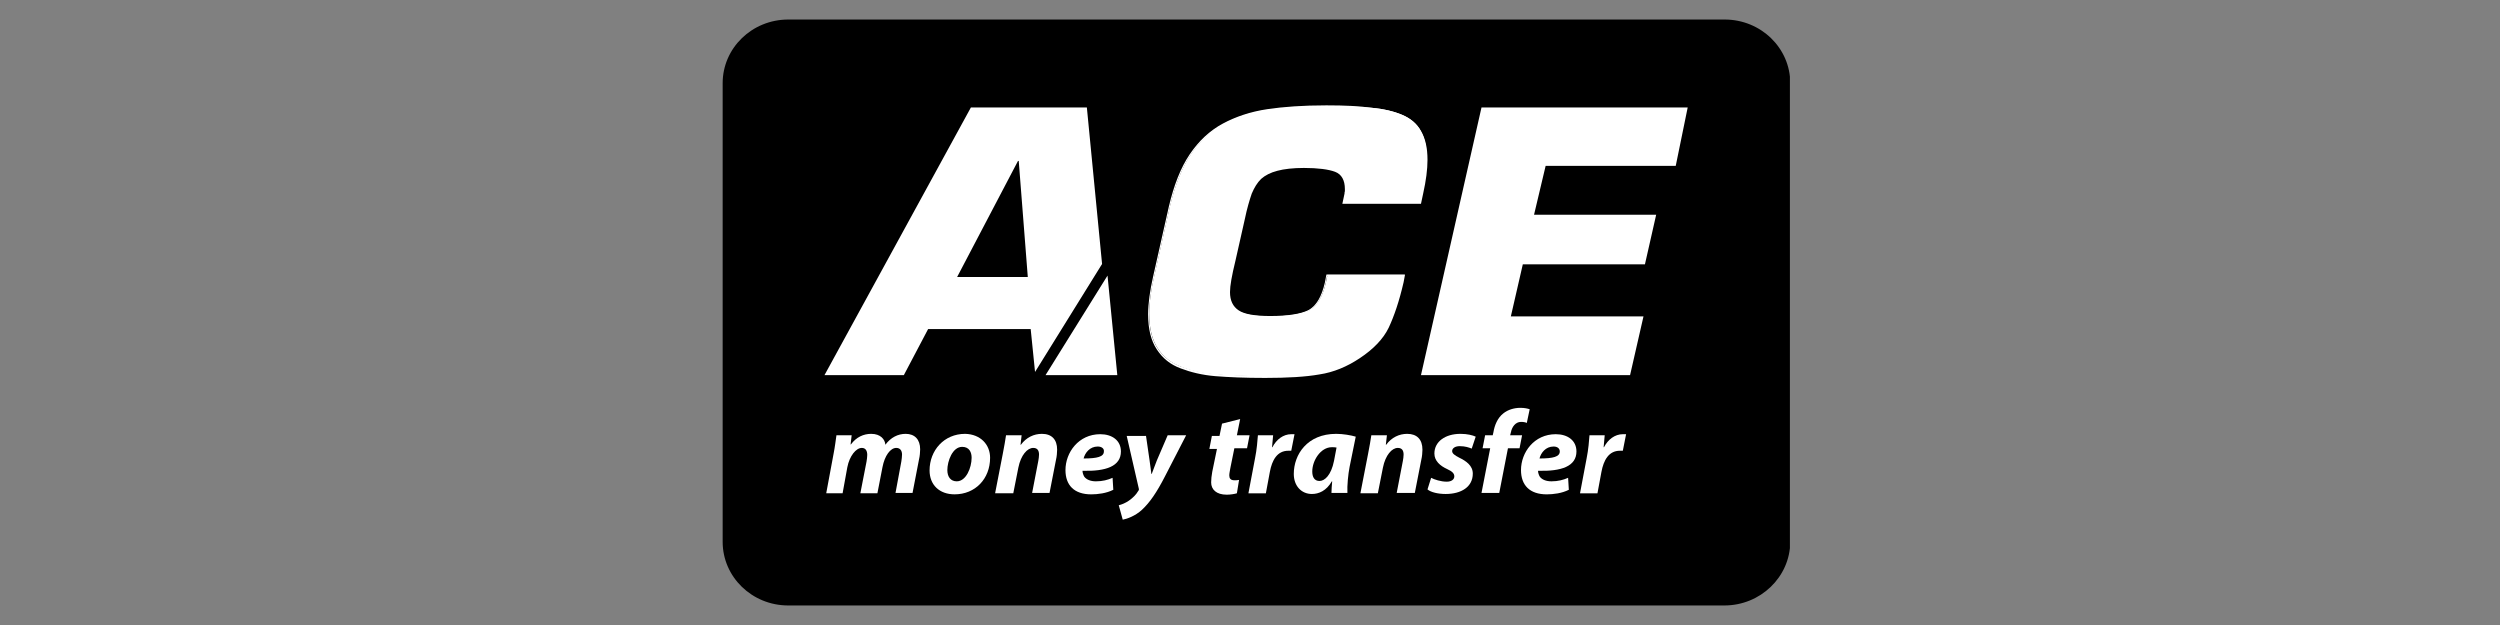
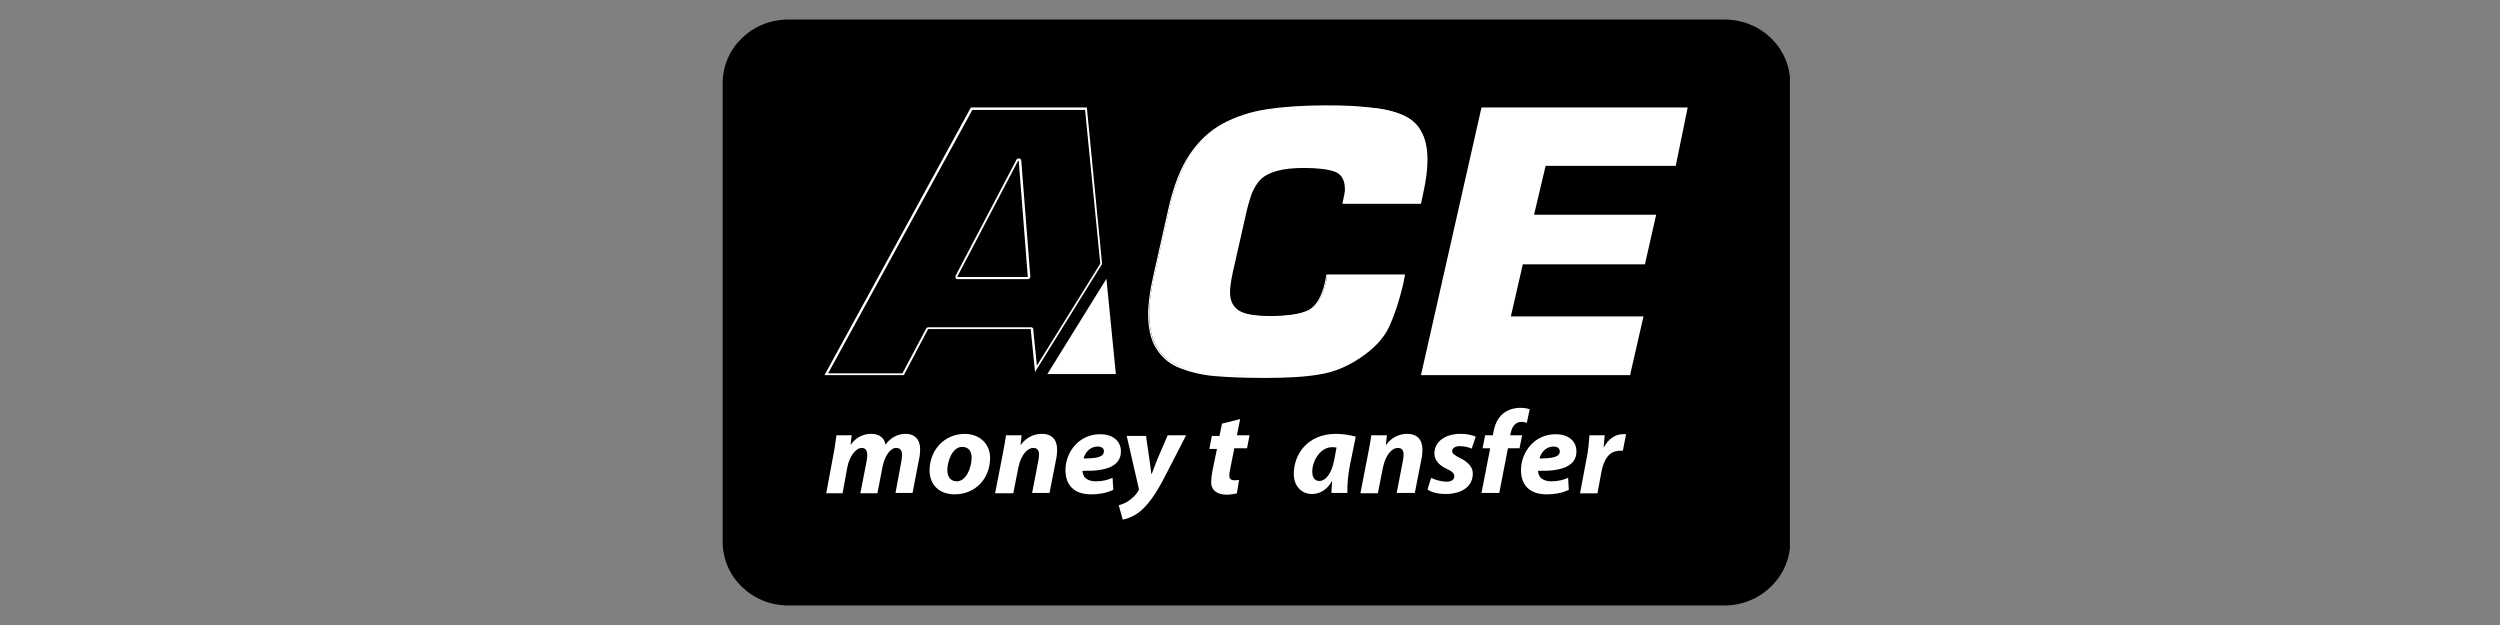
<svg xmlns="http://www.w3.org/2000/svg" width="128" height="32" viewBox="0 0 128 32" fill="none">
  <rect x="0" y="0" width="128" height="32" fill="#808080" stroke="none" />
  <g clip-path="url(#clip0_3690_102991)">
    <path d="M88.284 31H40.358C38.503 31 37 29.541 37 27.741V4.259C37 2.459 38.503 1 40.358 1H88.303C90.159 1 91.661 2.459 91.661 4.259V27.759C91.643 29.541 90.14 31 88.284 31Z" fill="black" />
    <path d="M53.625 19.152L56.649 14.272L57.132 19.152H53.625Z" fill="white" />
-     <path d="M56.612 14.452L57.076 19.116H53.718L56.612 14.452ZM56.705 14.11L53.532 19.206H57.206L56.705 14.11Z" fill="white" />
-     <path d="M42.307 19.152L49.747 5.556H55.592L56.371 13.498L53.031 18.882L52.846 16.847C52.846 16.811 52.827 16.793 52.79 16.793H47.52C47.502 16.793 47.483 16.811 47.465 16.829L46.24 19.17H42.307V19.152ZM52.122 8.185C52.103 8.185 52.085 8.203 52.066 8.221L48.949 14.164C48.949 14.182 48.949 14.2 48.949 14.218C48.968 14.236 48.986 14.236 49.005 14.236H52.642C52.66 14.236 52.679 14.236 52.679 14.218C52.697 14.2 52.697 14.2 52.697 14.182L52.233 8.239C52.233 8.203 52.215 8.185 52.178 8.185H52.122Z" fill="white" />
    <path d="M55.554 5.61L56.334 13.497L53.087 18.72L52.901 16.847C52.901 16.793 52.845 16.757 52.79 16.757H47.52C47.483 16.757 47.446 16.775 47.427 16.811L46.203 19.116H42.399L49.784 5.628H55.554V5.61ZM49.005 14.29H52.641C52.678 14.29 52.697 14.272 52.715 14.254C52.734 14.236 52.753 14.2 52.753 14.164L52.289 8.221C52.289 8.167 52.233 8.113 52.177 8.113H52.14C52.103 8.113 52.066 8.131 52.047 8.167L48.93 14.11C48.912 14.146 48.912 14.182 48.93 14.218C48.93 14.272 48.967 14.29 49.005 14.29ZM55.647 5.502H49.71L42.214 19.206H46.277L47.52 16.847H52.771L52.994 19.044L56.426 13.515L55.647 5.502ZM49.005 14.182L52.122 8.239H52.159L52.623 14.182H49.005Z" fill="white" />
    <path d="M64.757 19.26C63.7 19.26 62.865 19.224 62.215 19.17C61.584 19.116 60.991 18.99 60.453 18.773C59.933 18.575 59.543 18.251 59.265 17.819C58.987 17.387 58.838 16.793 58.838 16.054C58.838 15.496 58.931 14.848 59.098 14.128L59.896 10.58C60.156 9.482 60.527 8.563 60.972 7.897C61.436 7.213 61.993 6.691 62.642 6.349C63.31 5.988 64.052 5.754 64.887 5.628C65.722 5.502 66.743 5.43 67.93 5.43C68.876 5.43 69.637 5.466 70.249 5.52C70.843 5.574 71.363 5.7 71.789 5.88C72.216 6.06 72.532 6.331 72.736 6.691C72.94 7.051 73.051 7.537 73.051 8.131C73.051 8.599 72.977 9.176 72.828 9.86L72.717 10.346H68.802L68.895 9.878C68.895 9.842 68.895 9.806 68.913 9.752V9.734V9.644C68.913 9.176 68.728 8.852 68.375 8.707C68.041 8.581 67.503 8.509 66.761 8.509C66.204 8.509 65.741 8.563 65.388 8.653C65.036 8.743 64.757 8.888 64.535 9.086C64.331 9.284 64.163 9.536 64.034 9.86C63.904 10.166 63.792 10.616 63.663 11.156L63.18 13.299C62.995 14.02 62.902 14.578 62.902 14.92C62.902 15.37 63.069 15.712 63.384 15.91C63.681 16.108 64.238 16.198 65.036 16.198C65.963 16.198 66.613 16.09 67.021 15.892C67.429 15.676 67.726 15.19 67.893 14.434L67.967 14.074H71.882L71.826 14.416C71.604 15.352 71.363 16.127 71.066 16.721C70.787 17.297 70.287 17.819 69.6 18.269C68.951 18.701 68.264 18.972 67.559 19.098C66.835 19.206 65.889 19.26 64.757 19.26Z" fill="white" />
    <path d="M67.912 5.502C68.858 5.502 69.618 5.538 70.212 5.592C70.806 5.646 71.307 5.772 71.734 5.952C72.142 6.132 72.439 6.384 72.643 6.745C72.847 7.105 72.958 7.573 72.958 8.167C72.958 8.635 72.884 9.212 72.736 9.878L72.643 10.328H68.858L68.932 9.932V9.914C68.932 9.896 68.932 9.86 68.951 9.824C68.951 9.806 68.951 9.806 68.951 9.788V9.644C68.951 9.013 68.635 8.761 68.375 8.653C68.023 8.527 67.485 8.455 66.743 8.455C66.167 8.455 65.704 8.509 65.351 8.599C64.999 8.689 64.702 8.851 64.479 9.05C64.275 9.248 64.089 9.518 63.959 9.842C63.83 10.166 63.718 10.598 63.588 11.138L63.106 13.281C62.92 14.02 62.828 14.578 62.828 14.92C62.828 15.388 62.995 15.748 63.329 15.946C63.644 16.144 64.201 16.252 64.999 16.252C65.945 16.252 66.594 16.144 67.002 15.928C67.429 15.712 67.726 15.208 67.893 14.434L67.949 14.127H71.752L71.697 14.398C71.474 15.334 71.233 16.108 70.936 16.703C70.658 17.279 70.175 17.783 69.489 18.233C68.839 18.665 68.153 18.936 67.466 19.044C66.761 19.151 65.833 19.224 64.702 19.224C63.644 19.224 62.828 19.206 62.178 19.134C61.547 19.079 60.972 18.953 60.434 18.755C59.933 18.557 59.543 18.251 59.265 17.819C58.987 17.405 58.838 16.811 58.838 16.072C58.838 15.514 58.931 14.884 59.098 14.164L59.896 10.616C60.156 9.518 60.508 8.617 60.954 7.951C61.399 7.285 61.956 6.763 62.605 6.42C63.254 6.06 64.015 5.826 64.832 5.7C65.722 5.574 66.743 5.502 67.912 5.502ZM67.912 5.394C66.724 5.394 65.704 5.466 64.869 5.592C64.034 5.718 63.273 5.97 62.605 6.33C61.937 6.691 61.38 7.213 60.916 7.897C60.453 8.581 60.1 9.482 59.84 10.598L59.042 14.146C58.876 14.884 58.783 15.532 58.783 16.09C58.783 16.847 58.931 17.441 59.228 17.891C59.525 18.341 59.914 18.665 60.453 18.863C60.972 19.061 61.566 19.206 62.234 19.26C62.902 19.314 63.737 19.35 64.776 19.35C65.908 19.35 66.854 19.296 67.559 19.17C68.283 19.061 68.969 18.773 69.618 18.341C70.324 17.873 70.825 17.351 71.103 16.775C71.381 16.18 71.641 15.424 71.864 14.452L71.938 14.056H67.912L67.837 14.452C67.67 15.19 67.392 15.658 67.002 15.874C66.613 16.072 65.963 16.18 65.036 16.18C64.256 16.18 63.718 16.09 63.421 15.892C63.124 15.694 62.976 15.388 62.976 14.956C62.976 14.632 63.069 14.11 63.254 13.353L63.737 11.21C63.848 10.67 63.978 10.238 64.089 9.914C64.219 9.608 64.368 9.356 64.572 9.158C64.776 8.977 65.054 8.833 65.407 8.743C65.741 8.653 66.204 8.599 66.761 8.599C67.485 8.599 68.023 8.671 68.357 8.797C68.691 8.923 68.858 9.23 68.858 9.68C68.858 9.716 68.858 9.752 68.858 9.788C68.839 9.842 68.839 9.878 68.839 9.914L68.728 10.436H72.754L72.865 9.914C73.014 9.248 73.088 8.671 73.088 8.185C73.088 7.573 72.977 7.087 72.754 6.709C72.55 6.33 72.216 6.06 71.789 5.88C71.363 5.7 70.843 5.574 70.231 5.52C69.618 5.43 68.858 5.394 67.912 5.394Z" fill="white" />
    <path d="M72.829 19.152L75.909 5.556H86.355L85.705 8.438H79.1C79.082 8.438 79.044 8.456 79.044 8.474L78.451 10.977C78.451 10.995 78.451 11.013 78.469 11.031C78.488 11.049 78.488 11.049 78.506 11.049H84.685L84.147 13.48H77.95C77.931 13.48 77.894 13.498 77.894 13.516L77.3 16.181C77.3 16.199 77.3 16.217 77.319 16.235C77.337 16.253 77.337 16.253 77.356 16.253H84.073L83.423 19.152H72.829Z" fill="white" />
    <path d="M86.28 5.61L85.668 8.383H79.1C79.044 8.383 79.007 8.419 78.988 8.473L78.395 10.976C78.395 11.012 78.395 11.048 78.413 11.066C78.432 11.084 78.469 11.102 78.506 11.102H84.61L84.091 13.425H77.931C77.875 13.425 77.838 13.461 77.82 13.515L77.207 16.18C77.207 16.216 77.207 16.253 77.226 16.27C77.244 16.288 77.281 16.306 77.319 16.306H83.98L83.349 19.098H72.884L75.945 5.61H86.28ZM86.41 5.502H75.853L72.754 19.206H83.46L84.147 16.198H77.356L77.968 13.533H84.221L84.796 10.994H78.543L79.137 8.491H85.798L86.41 5.502Z" fill="white" />
    <path d="M42.306 25.238L42.678 23.239C42.752 22.861 42.789 22.537 42.826 22.285H43.605L43.55 22.753H43.568C43.846 22.375 44.218 22.213 44.607 22.213C45.09 22.213 45.312 22.501 45.331 22.771C45.609 22.393 45.98 22.213 46.37 22.213C46.834 22.213 47.112 22.501 47.112 23.005C47.112 23.131 47.093 23.365 47.056 23.509L46.722 25.238H45.85L46.147 23.636C46.166 23.509 46.184 23.383 46.184 23.275C46.184 23.077 46.092 22.933 45.887 22.933C45.59 22.933 45.294 23.329 45.182 23.924L44.923 25.256H44.05L44.366 23.636C44.385 23.509 44.403 23.401 44.403 23.293C44.403 23.095 44.329 22.933 44.125 22.933C43.828 22.933 43.494 23.347 43.383 23.924L43.141 25.256H42.306V25.238Z" fill="white" />
    <path d="M50.693 23.437C50.693 24.518 49.932 25.31 48.875 25.31C48.096 25.31 47.594 24.824 47.594 24.086C47.594 23.059 48.337 22.213 49.413 22.213C50.211 22.231 50.693 22.771 50.693 23.437ZM48.504 24.068C48.504 24.41 48.671 24.644 48.986 24.644C49.468 24.644 49.747 23.942 49.747 23.437C49.747 23.167 49.636 22.879 49.264 22.879C48.763 22.879 48.504 23.617 48.504 24.068Z" fill="white" />
    <path d="M50.953 25.238L51.342 23.239C51.416 22.861 51.472 22.537 51.509 22.285H52.307L52.251 22.771H52.27C52.548 22.393 52.938 22.213 53.346 22.213C53.847 22.213 54.125 22.501 54.125 23.023C54.125 23.149 54.107 23.383 54.07 23.527L53.736 25.238H52.845L53.161 23.599C53.179 23.491 53.198 23.383 53.198 23.275C53.198 23.077 53.123 22.933 52.901 22.933C52.604 22.933 52.27 23.293 52.14 23.942L51.88 25.256H50.953V25.238Z" fill="white" />
    <path d="M57.001 25.077C56.649 25.257 56.204 25.311 55.87 25.311C54.998 25.311 54.552 24.843 54.552 24.068C54.552 23.168 55.22 22.231 56.334 22.231C56.946 22.231 57.391 22.556 57.391 23.114C57.391 23.87 56.63 24.14 55.424 24.104C55.424 24.194 55.461 24.32 55.517 24.41C55.628 24.554 55.833 24.644 56.111 24.644C56.445 24.644 56.723 24.572 56.964 24.464L57.001 25.077ZM56.204 22.862C55.795 22.862 55.554 23.186 55.48 23.474C56.185 23.474 56.519 23.384 56.519 23.114C56.538 22.97 56.408 22.862 56.204 22.862Z" fill="white" />
    <path d="M58.671 22.285L58.857 23.564C58.894 23.87 58.931 24.068 58.95 24.266H58.968C59.042 24.086 59.098 23.906 59.228 23.582L59.785 22.285H60.731L59.636 24.41C59.228 25.202 58.876 25.724 58.467 26.103C58.115 26.427 57.688 26.571 57.484 26.607L57.28 25.869C57.428 25.833 57.614 25.761 57.799 25.634C58.003 25.49 58.17 25.328 58.282 25.13C58.319 25.094 58.319 25.058 58.3 24.986L57.688 22.321H58.671V22.285Z" fill="white" />
    <path d="M63.496 21.456L63.329 22.285H63.978L63.848 22.951H63.199L62.995 23.959C62.976 24.085 62.939 24.229 62.939 24.337C62.939 24.482 62.995 24.59 63.199 24.59C63.273 24.59 63.366 24.59 63.44 24.572L63.329 25.256C63.217 25.292 62.995 25.328 62.809 25.328C62.271 25.328 62.011 25.058 62.011 24.698C62.011 24.535 62.03 24.373 62.067 24.157L62.308 22.987H61.919L62.048 22.321H62.438L62.568 21.69L63.496 21.456Z" fill="white" />
-     <path d="M63.922 25.239L64.256 23.474C64.349 23.024 64.386 22.538 64.405 22.285H65.184C65.165 22.483 65.147 22.682 65.128 22.898H65.147C65.351 22.502 65.704 22.231 66.112 22.231C66.168 22.231 66.223 22.231 66.279 22.231L66.112 23.078C66.075 23.078 66.019 23.078 65.963 23.078C65.388 23.078 65.128 23.564 65.017 24.158L64.813 25.257H63.922V25.239Z" fill="white" />
    <path d="M68.171 25.238C68.171 25.058 68.19 24.86 68.208 24.644H68.19C67.911 25.13 67.522 25.292 67.169 25.292C66.631 25.292 66.242 24.878 66.242 24.266C66.242 23.275 66.928 22.213 68.412 22.213C68.765 22.213 69.173 22.285 69.414 22.357L69.099 23.906C69.025 24.284 68.969 24.86 68.987 25.238H68.171ZM68.431 22.915C68.357 22.897 68.282 22.897 68.19 22.897C67.615 22.897 67.188 23.581 67.188 24.14C67.188 24.428 67.299 24.626 67.559 24.626C67.819 24.626 68.153 24.338 68.301 23.599L68.431 22.915Z" fill="white" />
    <path d="M69.656 25.238L70.045 23.239C70.12 22.861 70.175 22.537 70.212 22.285H71.01L70.955 22.771H70.973C71.251 22.393 71.641 22.213 72.049 22.213C72.55 22.213 72.829 22.501 72.829 23.023C72.829 23.149 72.81 23.383 72.773 23.527L72.439 25.238H71.511L71.827 23.599C71.845 23.491 71.864 23.383 71.864 23.275C71.864 23.077 71.79 22.933 71.567 22.933C71.27 22.933 70.936 23.293 70.806 23.942L70.546 25.256H69.656V25.238Z" fill="white" />
    <path d="M73.274 24.464C73.441 24.554 73.775 24.662 74.072 24.662C74.331 24.662 74.461 24.536 74.461 24.392C74.461 24.248 74.368 24.14 74.09 24.014C73.737 23.852 73.441 23.599 73.441 23.221C73.441 22.609 73.997 22.213 74.777 22.213C75.129 22.213 75.407 22.285 75.556 22.357L75.352 22.969C75.222 22.915 75.018 22.843 74.74 22.843C74.498 22.843 74.35 22.951 74.35 23.095C74.35 23.221 74.48 23.311 74.721 23.437C75.055 23.599 75.407 23.834 75.407 24.248C75.407 24.932 74.814 25.292 74.016 25.292C73.626 25.292 73.255 25.202 73.088 25.058L73.274 24.464Z" fill="white" />
    <path d="M75.853 25.238L76.298 22.951H75.908L76.038 22.285H76.428L76.465 22.123C76.521 21.781 76.669 21.403 76.966 21.169C77.207 20.971 77.541 20.881 77.838 20.881C78.061 20.881 78.209 20.917 78.32 20.953L78.172 21.655C78.098 21.619 78.005 21.601 77.875 21.601C77.597 21.601 77.411 21.853 77.356 22.141L77.319 22.285H77.931L77.801 22.951H77.207L76.762 25.238H75.853Z" fill="white" />
    <path d="M80.324 25.077C79.972 25.257 79.527 25.311 79.193 25.311C78.321 25.311 77.875 24.843 77.875 24.068C77.875 23.168 78.543 22.231 79.656 22.231C80.269 22.231 80.714 22.556 80.714 23.114C80.714 23.87 79.953 24.14 78.747 24.104C78.747 24.194 78.784 24.32 78.84 24.41C78.951 24.554 79.156 24.644 79.434 24.644C79.768 24.644 80.046 24.572 80.287 24.464L80.324 25.077ZM79.545 22.862C79.137 22.862 78.896 23.186 78.822 23.474C79.527 23.474 79.861 23.384 79.861 23.114C79.861 22.97 79.749 22.862 79.545 22.862Z" fill="white" />
    <path d="M80.9 25.239L81.234 23.474C81.326 23.024 81.364 22.538 81.382 22.285H82.161C82.143 22.483 82.124 22.682 82.106 22.898H82.124C82.328 22.502 82.681 22.231 83.089 22.231C83.145 22.231 83.2 22.231 83.256 22.231L83.089 23.078C83.052 23.078 82.996 23.078 82.941 23.078C82.365 23.078 82.106 23.564 81.994 24.158L81.79 25.257H80.9V25.239Z" fill="white" />
  </g>
  <defs>
    <clipPath id="clip0_3690_102991">
      <rect width="54.643" height="30" fill="white" transform="translate(37 1)" />
    </clipPath>
  </defs>
</svg>